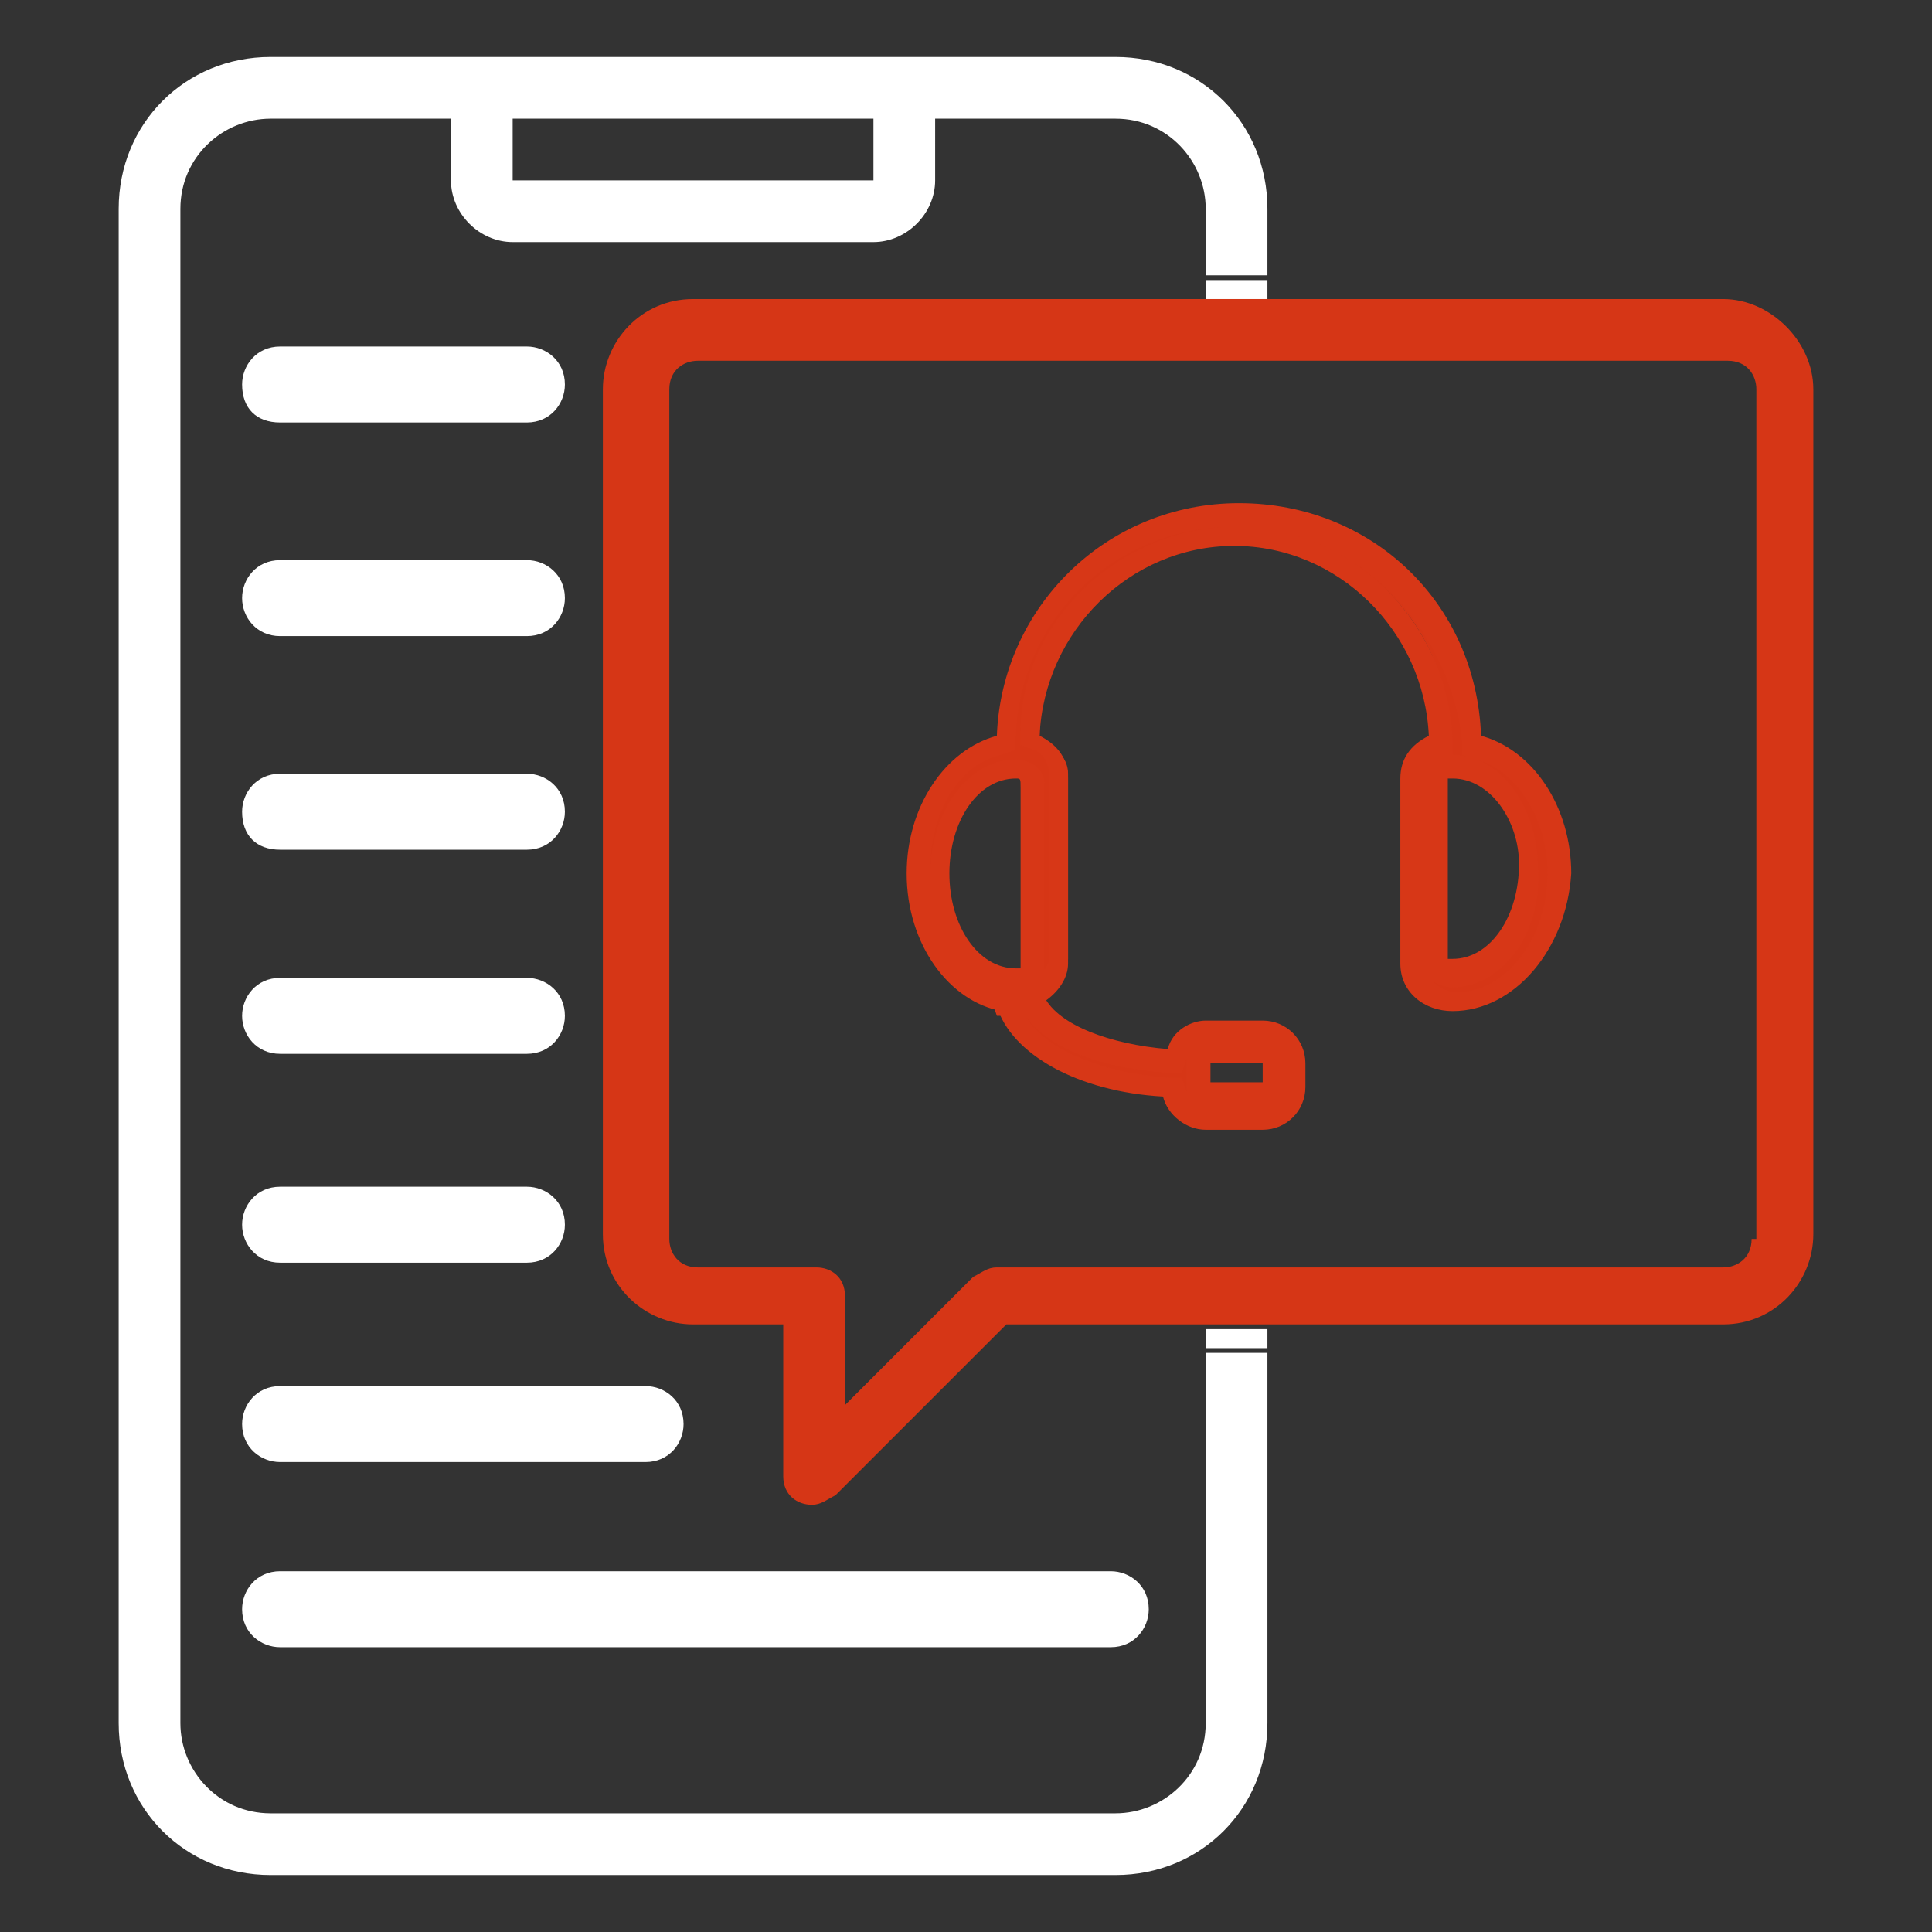
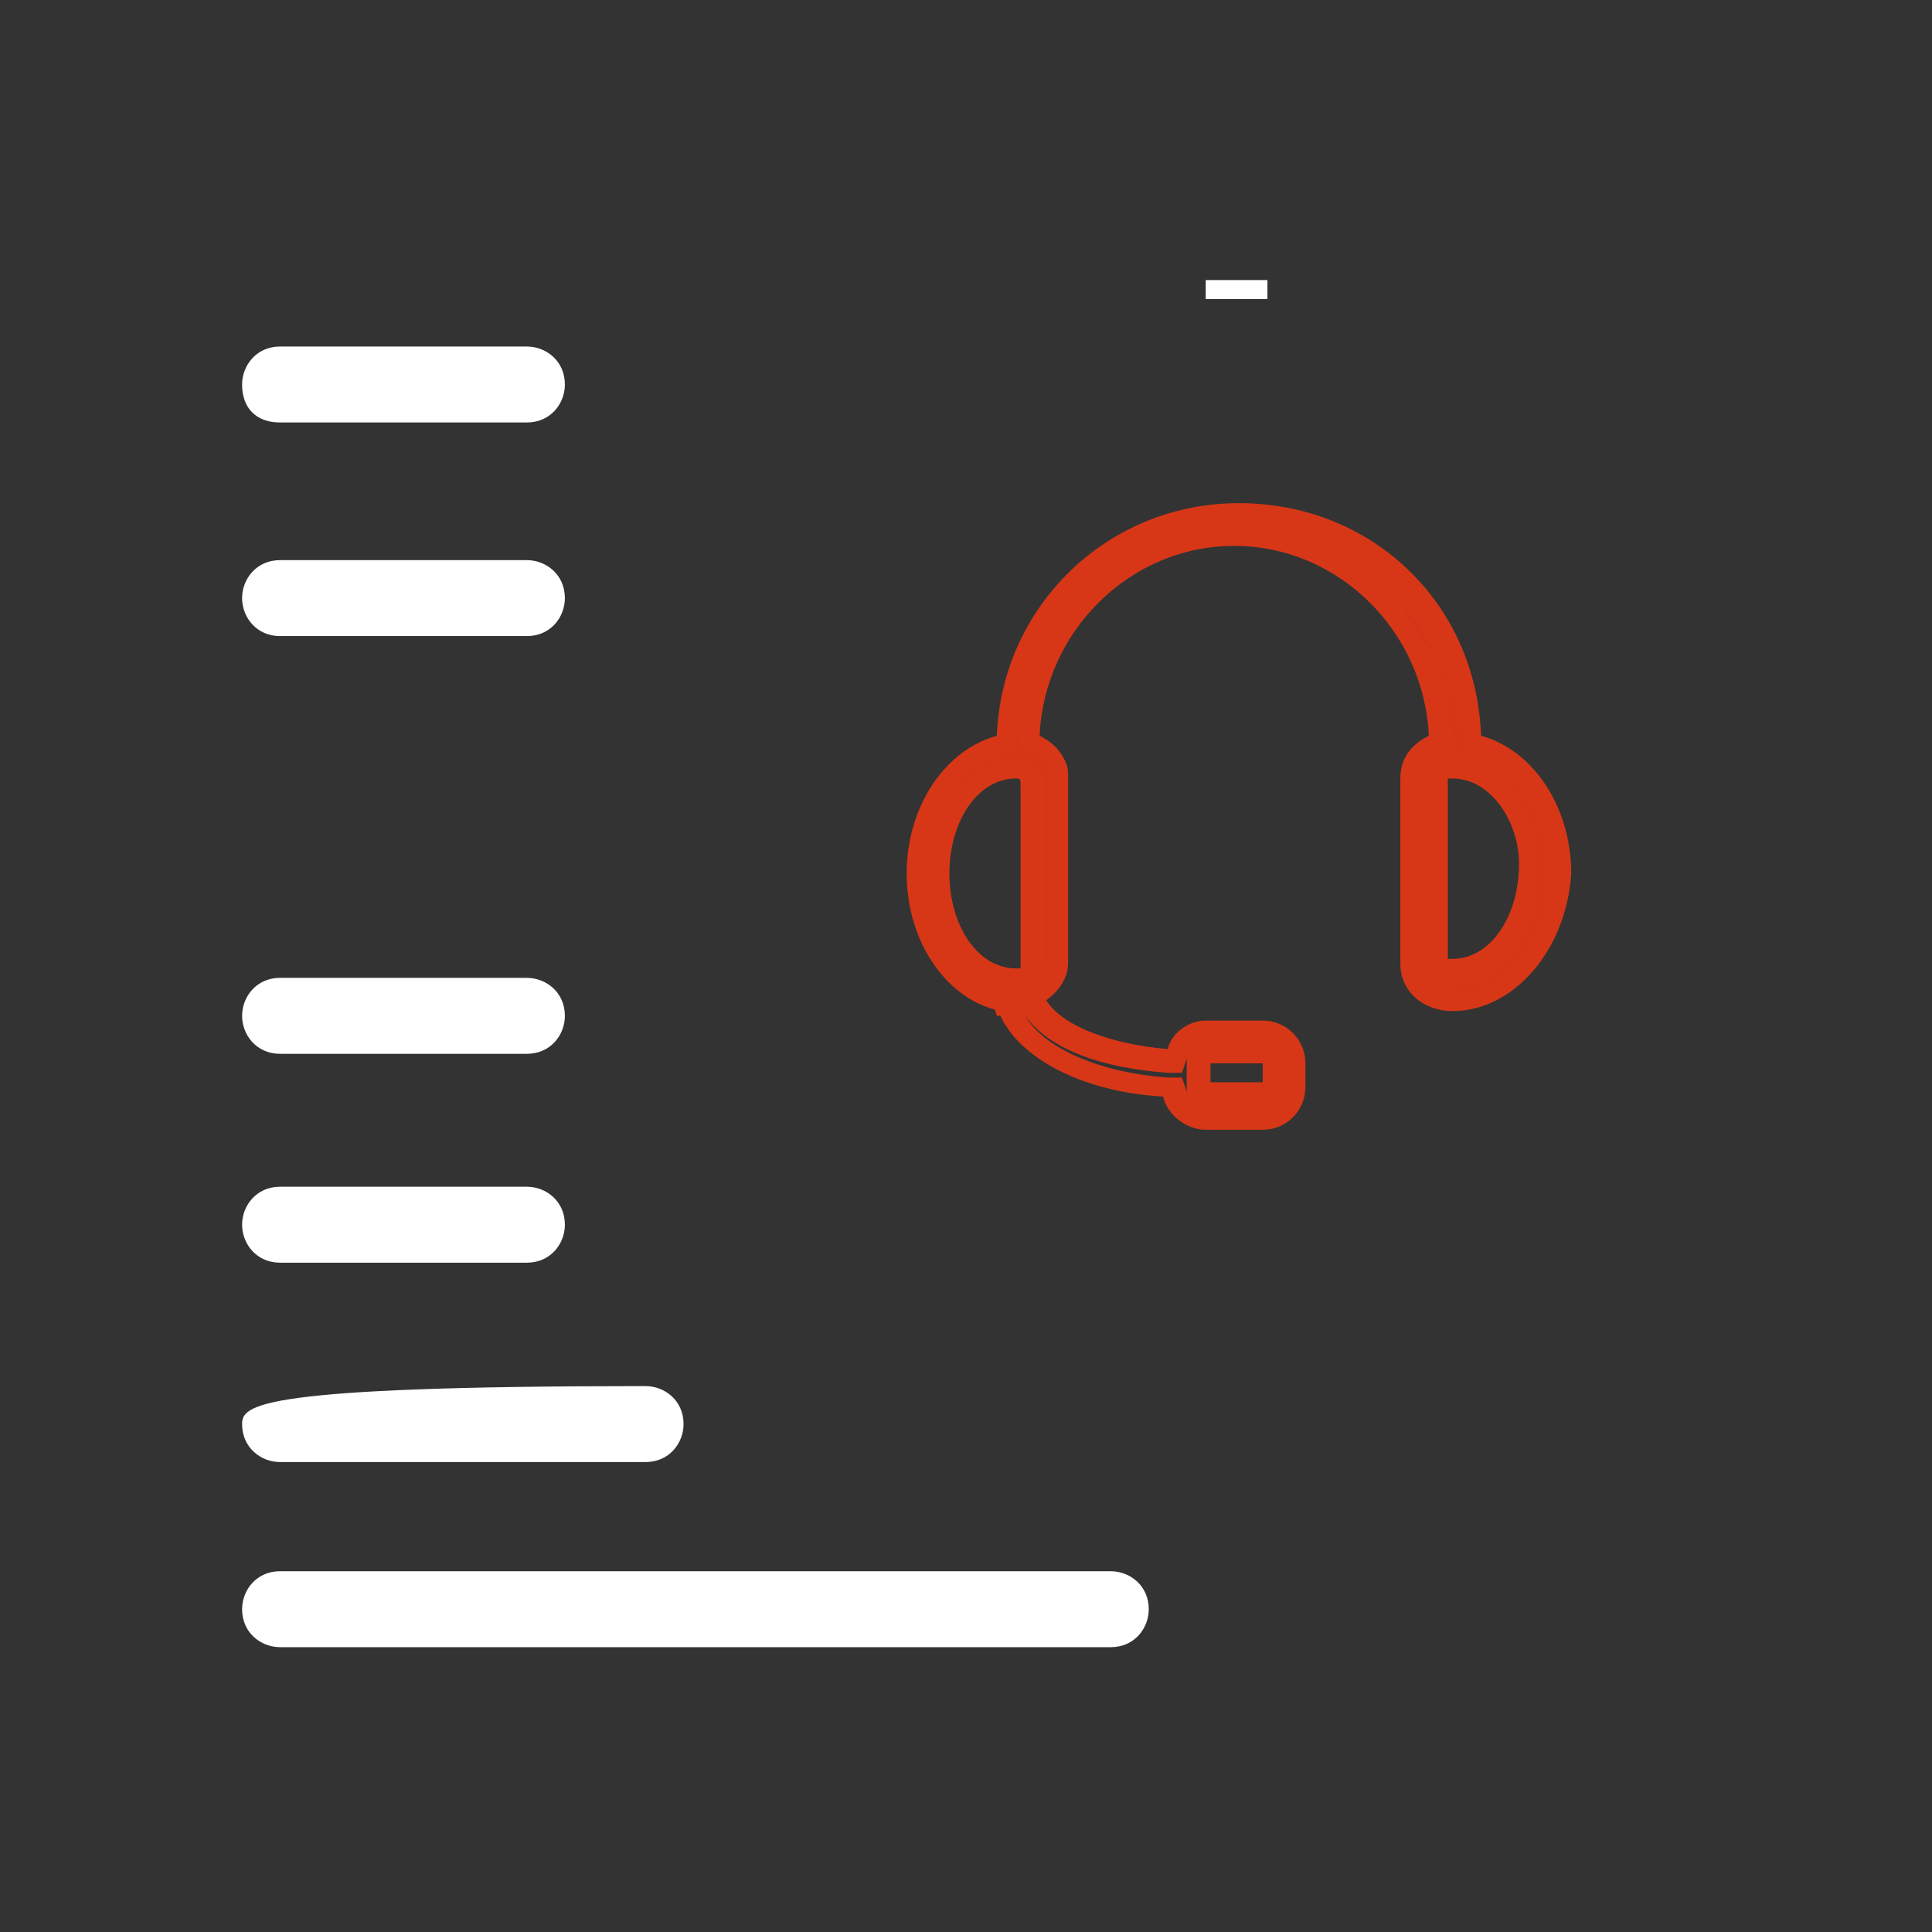
<svg xmlns="http://www.w3.org/2000/svg" version="1.1" id="Livello_1" x="0px" y="0px" viewBox="0 0 40.7 40.7" style="enable-background:new 0 0 40.7 40.7;" xml:space="preserve">
  <rect x="0" y="0" width="40.7" height="40.7" fill="#333333" stroke="none" />
  <style type="text/css">
	.st0{fill:#D63616;}
	.st1{fill:#D73717;}
	.st2{fill:none;}
	.st3{fill:#FFFFFF;}
</style>
  <g>
    <g>
      <g>
-         <path class="st0" d="M21.2,21.2c0.3,0.9,1.7,1.6,3.4,1.7l0.1,0l0,0.1c0.1,0.3,0.3,0.5,0.6,0.5h1.2c0.4,0,0.7-0.3,0.7-0.7v-0.5     c0-0.4-0.3-0.7-0.7-0.7h-1.2c-0.3,0-0.6,0.2-0.6,0.5l0,0.1l-0.2,0c-1.4-0.1-2.5-0.6-2.8-1.2l0,0c-0.1,0-0.2,0-0.3,0     C21.4,21.2,21.3,21.2,21.2,21.2z M26.8,22.2v0.8l-1.5,0l0-0.4l0,0l0,0l0-0.4L26.8,22.2z" />
        <path class="st1" d="M26.6,23.8h-1.2c-0.4,0-0.8-0.3-0.9-0.7c-1.8-0.1-3.2-0.9-3.5-1.9l-0.1-0.3l0.3,0c0.1,0,0.3,0,0.5,0l0.2,0     L22,21c0.3,0.6,1.4,1,2.6,1.1c0.1-0.4,0.5-0.6,0.8-0.6h1.2c0.5,0,0.9,0.4,0.9,0.9v0.5C27.5,23.4,27.1,23.8,26.6,23.8z M25.3,23.3     C25.4,23.3,25.4,23.3,25.3,23.3l1.3,0c0,0,0.1,0,0.1,0L25.3,23.3z M21.6,21.4c0.4,0.7,1.6,1.2,3,1.3l0.3,0L25,23c0,0,0,0,0,0     l0-0.7l-0.1,0.3l-0.3,0C23.2,22.5,22.1,22.1,21.6,21.4C21.6,21.4,21.6,21.4,21.6,21.4z M27,22.3V23c0,0,0-0.1,0-0.1v-0.5     C27,22.4,27,22.3,27,22.3z M25.5,22.7l0,0.1l1.1,0v-0.4l-1.1,0L25.5,22.7L25.5,22.7z M25.4,22c0,0-0.1,0-0.1,0l1.4,0     c0,0-0.1,0-0.1,0H25.4z" />
      </g>
      <g>
        <path class="st0" d="M31,15.7L31,15.7l-0.1,0l0-0.1c-0.1-2.6-2.2-4.7-4.8-4.7c-2.6,0-4.7,2.1-4.8,4.7l0,0.1l-0.1,0     c-1,0.2-1.7,1.3-1.7,2.6c0,1.3,0.7,2.4,1.8,2.6l0.1,0l0,0c0.1,0,0.3,0,0.5,0l0,0l0.2-0.1c0.2-0.1,0.4-0.4,0.4-0.6v-3.9     c0-0.3-0.2-0.5-0.5-0.7l-0.1-0.1l0-0.1c0.1-2.3,2-4.2,4.3-4.2s4.3,1.9,4.3,4.2l0,0.1l-0.1,0.1c-0.3,0.1-0.5,0.4-0.5,0.7v3.9     c0,0.4,0.4,0.8,0.8,0.8c1.2,0,2.1-1.2,2.1-2.7C32.7,17.1,32,16,31,15.7z M21.8,16.4v3.9c0,0.1-0.2,0.3-0.3,0.3     c-0.9,0-1.6-1-1.6-2.2s0.7-2.2,1.6-2.2C21.6,16.2,21.8,16.3,21.8,16.4z M30.6,20.6c-0.2,0-0.3-0.1-0.3-0.3v-3.9     c0-0.1,0.2-0.3,0.3-0.3c0.9,0,1.6,1,1.6,2.2S31.5,20.6,30.6,20.6z" />
        <path class="st1" d="M30.6,21.3c-0.6,0-1.1-0.4-1.1-1v-3.9c0-0.4,0.2-0.7,0.6-0.9c-0.1-2.2-1.9-4-4.1-4c-2.2,0-4,1.8-4.1,4     c0.4,0.2,0.6,0.5,0.6,0.9v3.9c0,0.3-0.2,0.6-0.5,0.8l0.1,0.1l-0.4,0.1c-0.2,0-0.4,0-0.5,0l-0.1,0c-1.1-0.2-2-1.4-2-2.9     c0-1.4,0.8-2.6,1.9-2.9c0.1-2.7,2.3-4.9,5.1-4.9s5,2.1,5.1,4.9c1.1,0.3,1.9,1.5,1.9,2.9C33,20,31.9,21.3,30.6,21.3z M26,11.1     c2.5,0,4.5,2,4.6,4.5l0,0.3L30.4,16c-0.2,0.1-0.3,0.3-0.3,0.5v3.9c0,0.3,0.3,0.5,0.6,0.5c1,0,1.9-1.1,1.9-2.5     c0-1.2-0.7-2.2-1.5-2.4h0l-0.3-0.1l0-0.3C30.5,13.1,28.5,11.1,26,11.1c-2.5,0-4.5,1.9-4.6,4.4l0,0.3l-0.3,0.1     c-0.9,0.2-1.5,1.2-1.5,2.4c0,1.2,0.7,2.2,1.6,2.4l0.1,0c0,0,0.2,0,0.4,0l0.1-0.1c0.2-0.1,0.3-0.3,0.3-0.4v-3.9     c0-0.2-0.1-0.4-0.3-0.5l-0.3-0.1l0-0.3C21.5,13.1,23.6,11.1,26,11.1z M30.6,20.8c-0.3,0-0.6-0.2-0.6-0.5v-3.9     c0-0.3,0.3-0.5,0.6-0.5c1,0,1.8,1.1,1.8,2.4C32.5,19.7,31.6,20.8,30.6,20.8z M30.6,16.4c-0.1,0-0.1,0-0.1,0l0,3.8c0,0,0,0,0.1,0     c0.8,0,1.4-0.9,1.4-2C32,17.3,31.4,16.4,30.6,16.4z M21.4,20.8c-1,0-1.8-1.1-1.8-2.4c0-1.3,0.8-2.4,1.8-2.4     c0.3,0,0.6,0.2,0.6,0.5v3.9C22,20.6,21.7,20.8,21.4,20.8z M21.4,16.4c-0.8,0-1.4,0.9-1.4,2c0,1.1,0.6,2,1.4,2c0.1,0,0.1,0,0.1,0     l0-3.8C21.5,16.4,21.5,16.4,21.4,16.4z" />
      </g>
      <g>
        <path class="st0" d="M21.2,21l0,0.1c0,0,0,0,0,0c0.1,0,0.1,0,0.2,0c0.1,0,0.2,0,0.3,0L21.7,21C21.5,21,21.3,21,21.2,21z" />
        <path class="st1" d="M21.4,21.4c-0.1,0-0.2,0-0.2,0l-0.2,0l-0.2-0.6l0.3,0c0.2,0,0.3,0,0.4,0l0.2,0l0.3,0.5l-0.3,0.1     C21.7,21.4,21.6,21.4,21.4,21.4z" />
      </g>
    </g>
    <g>
      <rect x="10.8" y="2.5" class="st2" width="7.6" height="1.3" />
      <path class="st2" d="M25.4,5.9V4.4c0-1.1-0.9-1.9-1.9-1.9h-3.8v1.3c0,0.7-0.6,1.3-1.3,1.3h-7.6c-0.7,0-1.3-0.6-1.3-1.3V2.5H5.7    c-1.1,0-1.9,0.9-1.9,1.9v31.9c0,1.1,0.9,1.9,1.9,1.9h17.8c1.1,0,1.9-0.9,1.9-1.9v-7.8H25V28h-3.8l-3.6,3.6    c-0.1,0.1-0.3,0.2-0.5,0.2c-0.4,0-0.6-0.3-0.6-0.6V28h-1.9c-1.1,0-1.9-0.9-1.9-1.9V8.2c0-1.1,0.9-1.9,1.9-1.9H25V5.9H25.4z     M5.9,7.3h5.2c0.5,0,0.8,0.4,0.8,0.8c0,0.5-0.4,0.8-0.8,0.8H5.9c-0.5,0-0.8-0.4-0.8-0.8C5.1,7.6,5.4,7.3,5.9,7.3z M5.9,11.8h5.2    c0.5,0,0.8,0.4,0.8,0.8c0,0.5-0.4,0.8-0.8,0.8H5.9c-0.5,0-0.8-0.4-0.8-0.8C5.1,12.1,5.4,11.8,5.9,11.8z M5.9,16.3h5.2    c0.5,0,0.8,0.4,0.8,0.8c0,0.5-0.4,0.8-0.8,0.8H5.9c-0.5,0-0.8-0.4-0.8-0.8C5.1,16.7,5.4,16.3,5.9,16.3z M5.9,20.5h5.2    c0.5,0,0.8,0.4,0.8,0.8c0,0.5-0.4,0.8-0.8,0.8H5.9c-0.5,0-0.8-0.4-0.8-0.8C5.1,20.9,5.4,20.5,5.9,20.5z M5.9,24.9h5.2    c0.5,0,0.8,0.4,0.8,0.8c0,0.5-0.4,0.8-0.8,0.8H5.9c-0.5,0-0.8-0.4-0.8-0.8C5.1,25.3,5.4,24.9,5.9,24.9z M23.4,33.1    c0.5,0,0.8,0.4,0.8,0.8c0,0.5-0.4,0.8-0.8,0.8H5.9c-0.5,0-0.8-0.4-0.8-0.8c0-0.5,0.4-0.8,0.8-0.8H23.4z M13.6,29.2    c0.5,0,0.8,0.4,0.8,0.8c0,0.5-0.4,0.8-0.8,0.8H5.9c-0.5,0-0.8-0.4-0.8-0.8c0-0.5,0.4-0.8,0.8-0.8H13.6z" />
      <path class="st2" d="M36.3,7.6H14.6c-0.4,0-0.6,0.3-0.6,0.6v17.8c0,0.4,0.3,0.6,0.6,0.6h2.5c0.4,0,0.6,0.3,0.6,0.6v2.3l2.7-2.7    c0.1-0.1,0.3-0.2,0.5-0.2h15.3c0.4,0,0.6-0.3,0.6-0.6V8.2C36.9,7.9,36.6,7.6,36.3,7.6z" />
-       <path class="st0" d="M36.3,6.3H27v0h-2v0H14.6c-1.1,0-1.9,0.9-1.9,1.9v17.8c0,1.1,0.9,1.9,1.9,1.9h1.9v3.2c0,0.4,0.3,0.6,0.6,0.6    c0.2,0,0.3-0.1,0.5-0.2l3.6-3.6H25v0h2v0h9.3c1.1,0,1.9-0.9,1.9-1.9V8.2C38.2,7.2,37.3,6.3,36.3,6.3z M36.9,26.1    c0,0.4-0.3,0.6-0.6,0.6H21c-0.2,0-0.3,0.1-0.5,0.2l-2.7,2.7v-2.3c0-0.4-0.3-0.6-0.6-0.6h-2.5c-0.4,0-0.6-0.3-0.6-0.6V8.2    c0-0.4,0.3-0.6,0.6-0.6h21.7c0.4,0,0.6,0.3,0.6,0.6V26.1z" />
-       <path class="st3" d="M25.4,36.3c0,1.1-0.9,1.9-1.9,1.9H5.7c-1.1,0-1.9-0.9-1.9-1.9V4.4c0-1.1,0.9-1.9,1.9-1.9h3.8v1.3    c0,0.7,0.6,1.3,1.3,1.3h7.6c0.7,0,1.3-0.6,1.3-1.3V2.5h3.8c1.1,0,1.9,0.9,1.9,1.9v1.4h1.3V4.4c0-1.8-1.4-3.2-3.2-3.2H5.7    c-1.8,0-3.2,1.4-3.2,3.2v31.9c0,1.8,1.4,3.2,3.2,3.2h17.8c1.8,0,3.2-1.4,3.2-3.2v-7.8h-1.3V36.3z M10.8,2.5h7.6v1.3h-7.6V2.5z" />
      <path class="st3" d="M5.1,33.9c0,0.5,0.4,0.8,0.8,0.8h17.5c0.5,0,0.8-0.4,0.8-0.8c0-0.5-0.4-0.8-0.8-0.8H5.9    C5.4,33.1,5.1,33.5,5.1,33.9z" />
      <path class="st3" d="M5.9,13.4h5.2c0.5,0,0.8-0.4,0.8-0.8c0-0.5-0.4-0.8-0.8-0.8H5.9c-0.5,0-0.8,0.4-0.8,0.8    C5.1,13,5.4,13.4,5.9,13.4z" />
      <path class="st3" d="M5.9,8.9h5.2c0.5,0,0.8-0.4,0.8-0.8c0-0.5-0.4-0.8-0.8-0.8H5.9c-0.5,0-0.8,0.4-0.8,0.8    C5.1,8.6,5.4,8.9,5.9,8.9z" />
      <path class="st3" d="M5.9,22.2h5.2c0.5,0,0.8-0.4,0.8-0.8c0-0.5-0.4-0.8-0.8-0.8H5.9c-0.5,0-0.8,0.4-0.8,0.8    C5.1,21.8,5.4,22.2,5.9,22.2z" />
-       <path class="st3" d="M5.9,17.9h5.2c0.5,0,0.8-0.4,0.8-0.8c0-0.5-0.4-0.8-0.8-0.8H5.9c-0.5,0-0.8,0.4-0.8,0.8    C5.1,17.6,5.4,17.9,5.9,17.9z" />
-       <path class="st3" d="M5.1,30c0,0.5,0.4,0.8,0.8,0.8h7.7c0.5,0,0.8-0.4,0.8-0.8c0-0.5-0.4-0.8-0.8-0.8H5.9    C5.4,29.2,5.1,29.6,5.1,30z" />
+       <path class="st3" d="M5.1,30c0,0.5,0.4,0.8,0.8,0.8h7.7c0.5,0,0.8-0.4,0.8-0.8c0-0.5-0.4-0.8-0.8-0.8C5.4,29.2,5.1,29.6,5.1,30z" />
      <path class="st3" d="M5.9,26.6h5.2c0.5,0,0.8-0.4,0.8-0.8c0-0.5-0.4-0.8-0.8-0.8H5.9c-0.5,0-0.8,0.4-0.8,0.8    C5.1,26.2,5.4,26.6,5.9,26.6z" />
      <polygon class="st3" points="25.4,6.3 25,6.3 25,6.3 27,6.3 27,6.3 26.7,6.3 26.7,5.9 25.4,5.9   " />
-       <polygon class="st3" points="25,28 25,28 25.4,28 25.4,28.4 26.7,28.4 26.7,28 27,28 27,28   " />
    </g>
  </g>
</svg>